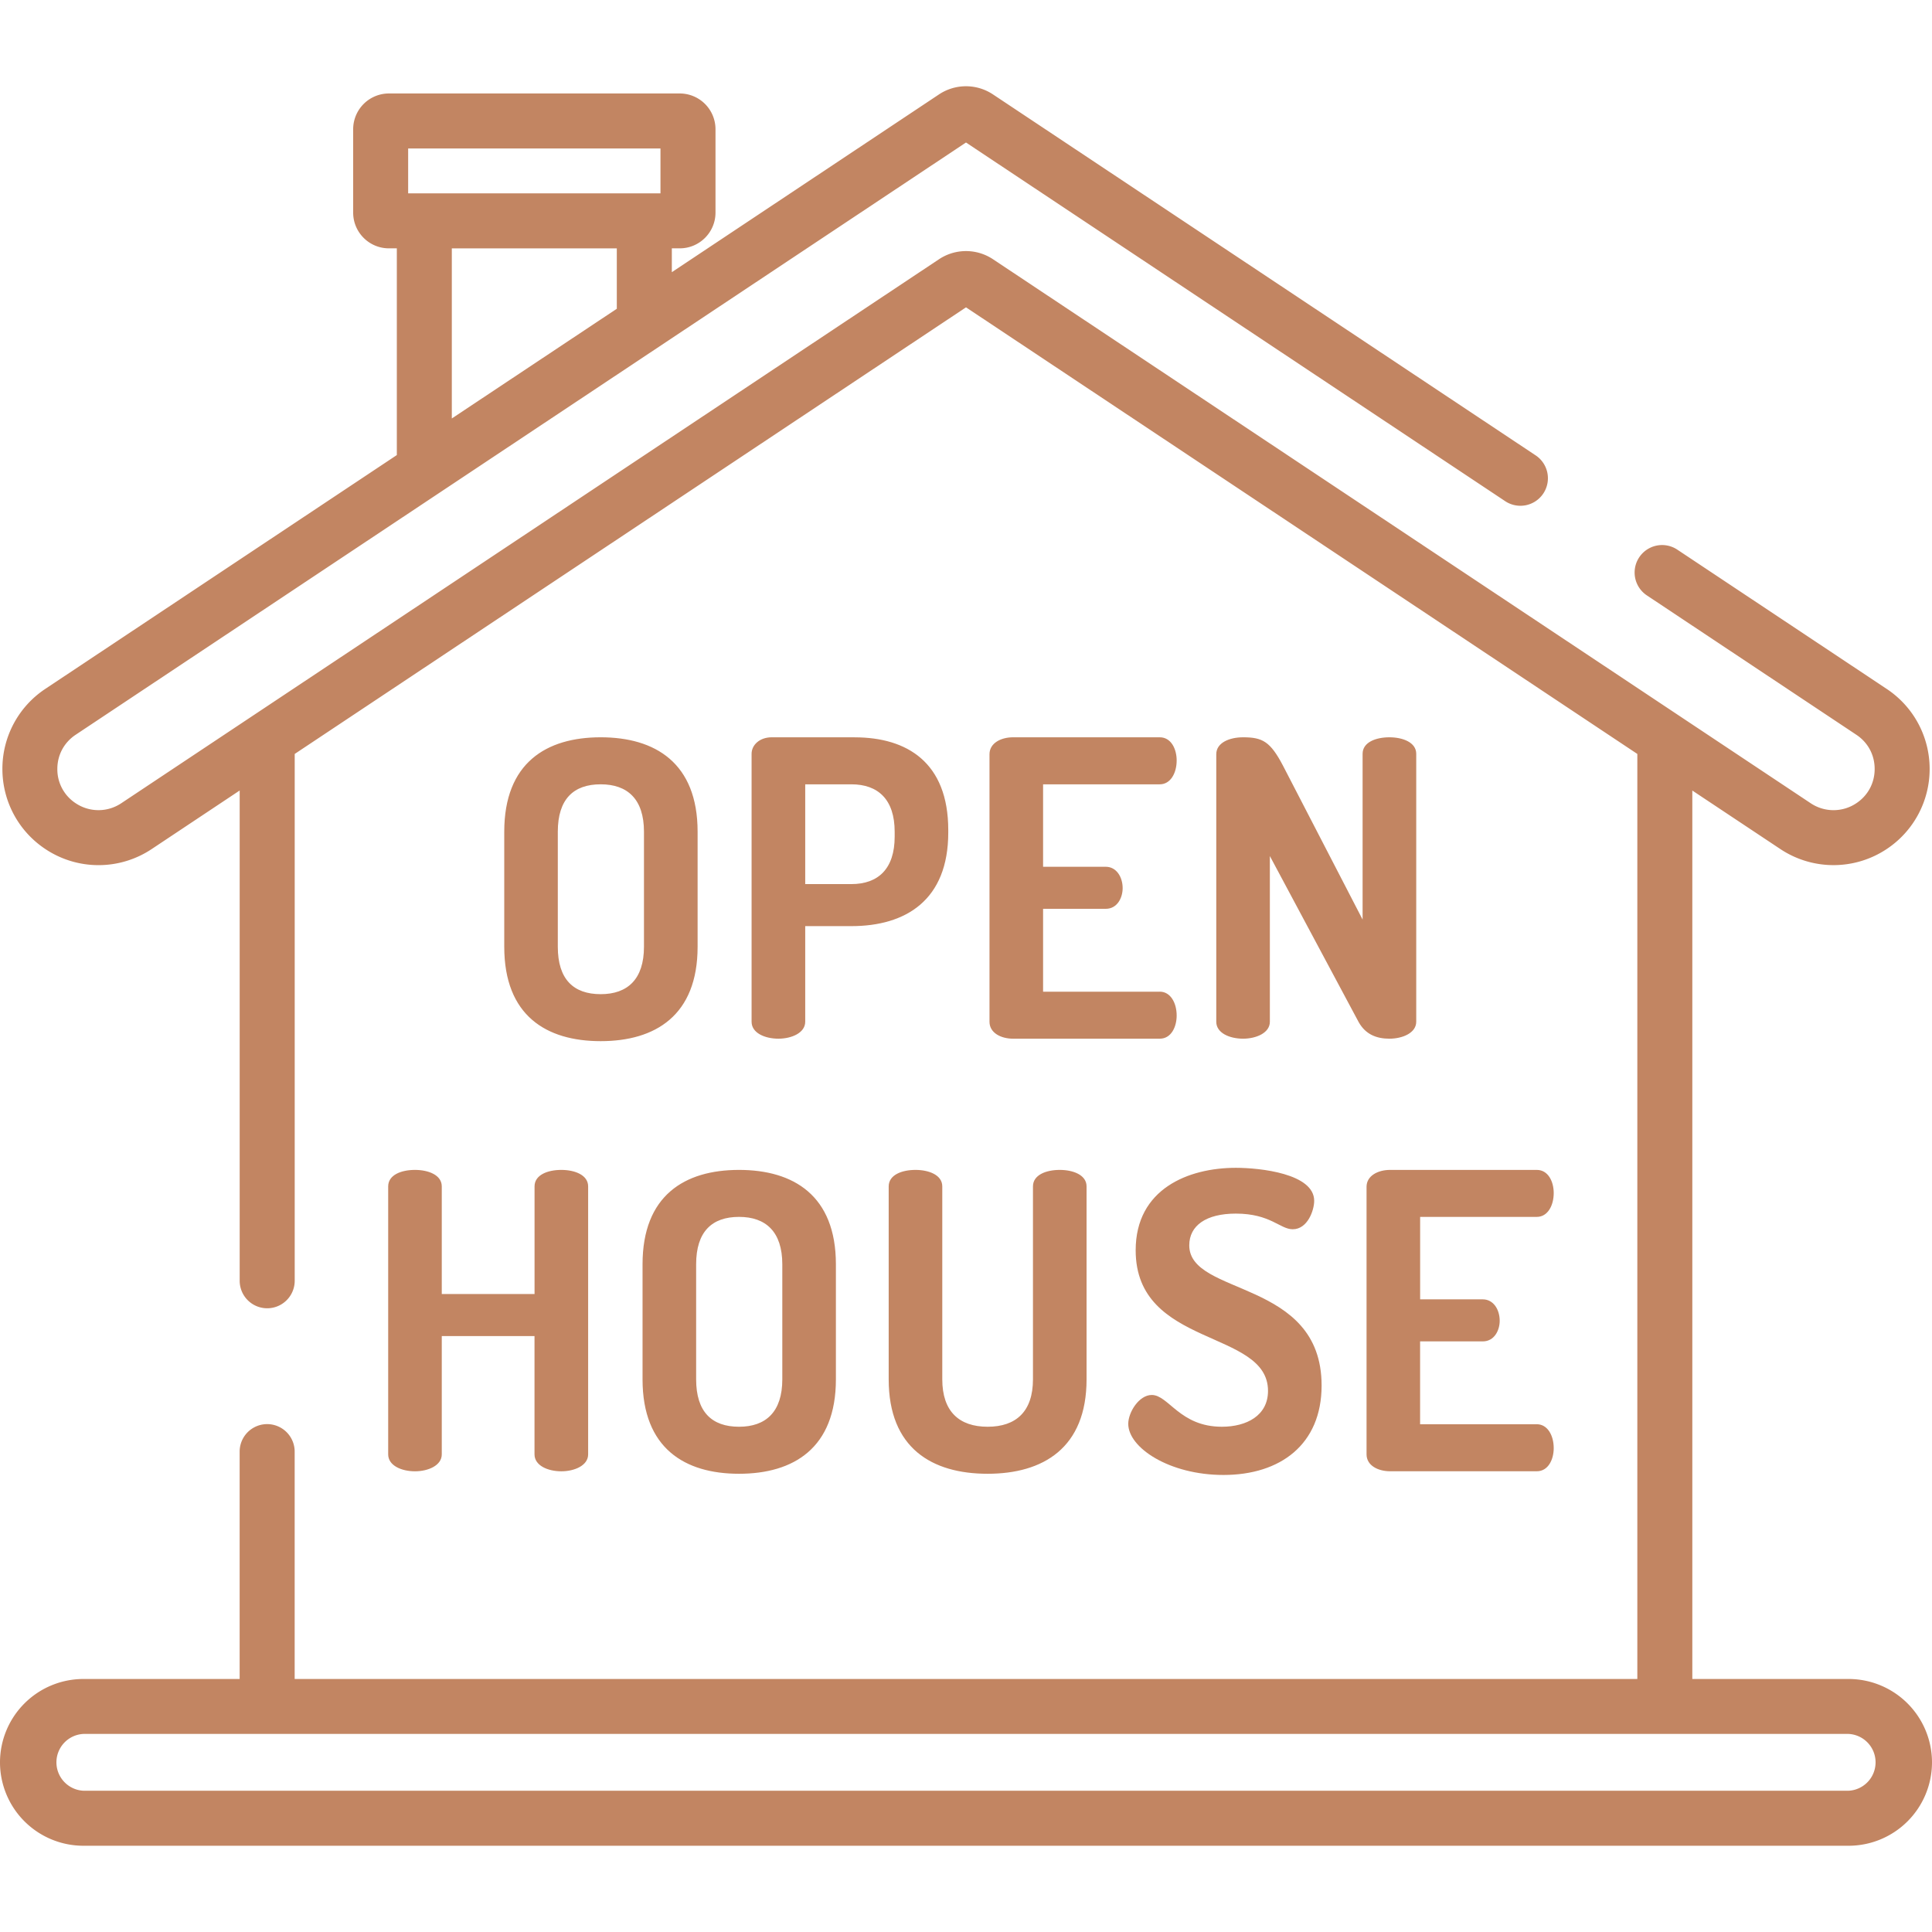
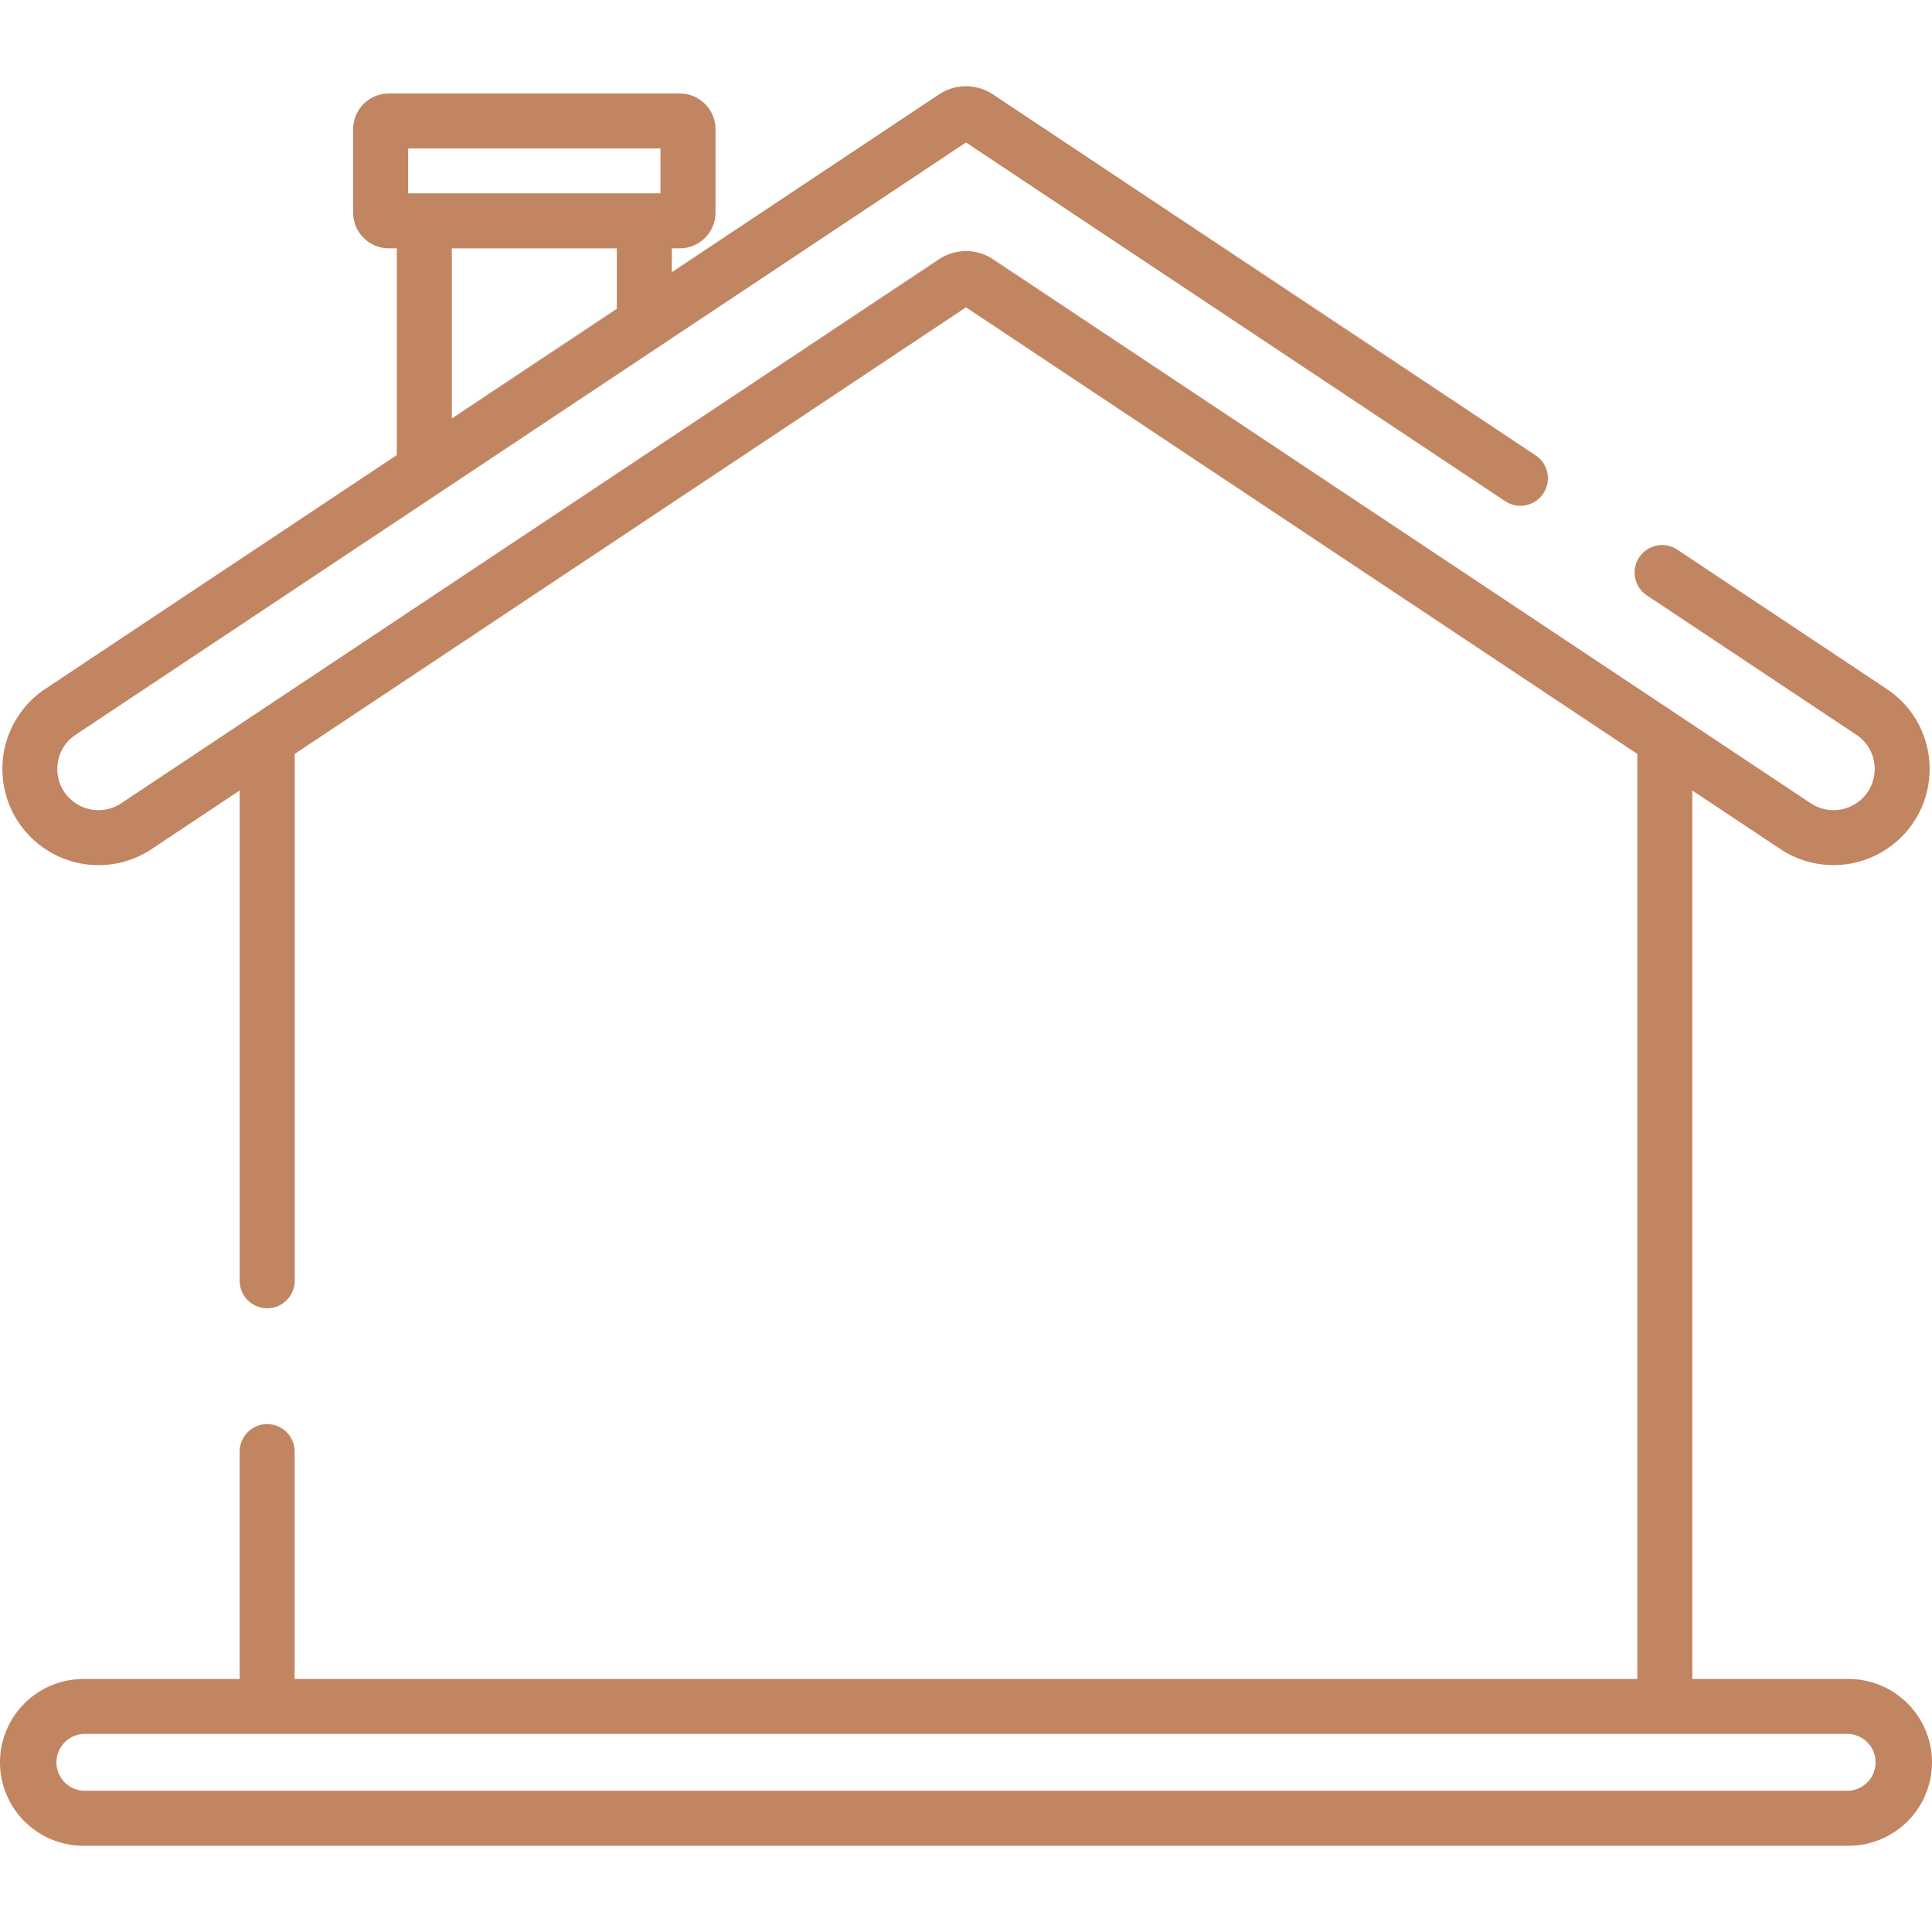
<svg xmlns="http://www.w3.org/2000/svg" width="50" height="50" fill="none">
-   <path fill="#C28562" d="M15.546 19.081c-1.408 0-2.496.662-2.496 2.444v2.977c0 1.782 1.088 2.443 2.496 2.443 1.409 0 2.508-.662 2.508-2.443v-2.977c0-1.782-1.1-2.444-2.508-2.444Zm1.12 5.42c0 .843-.426 1.228-1.12 1.228-.704 0-1.11-.384-1.11-1.227v-2.977c0-.843.406-1.227 1.11-1.227.694 0 1.12.384 1.12 1.227v2.977Zm5.453-5.42h-2.145c-.32 0-.523.203-.523.427v6.936c0 .288.342.437.694.437.341 0 .694-.15.694-.438v-2.475h1.194c1.409 0 2.508-.672 2.508-2.422v-.064c0-1.75-1.067-2.4-2.422-2.4Zm1.035 2.572c0 .832-.427 1.227-1.12 1.227h-1.195v-2.582h1.195c.693 0 1.12.395 1.12 1.227v.128Zm6.861 4.012h-3.02V23.52h1.622c.299 0 .437-.288.437-.534 0-.288-.16-.554-.437-.554h-1.622v-2.134h3.02c.277 0 .437-.288.437-.619 0-.288-.139-.598-.438-.598h-3.798c-.31 0-.608.15-.608.438v6.925c0 .288.299.437.608.437h3.799c.298 0 .437-.31.437-.598 0-.33-.16-.619-.438-.619Zm5.943-6.584c-.352 0-.694.129-.694.427v4.29l-2.059-3.98c-.33-.63-.533-.737-1.035-.737-.352 0-.693.14-.693.438v6.925c0 .288.341.437.693.437.342 0 .694-.15.694-.438v-4.289l2.294 4.29c.181.33.47.437.8.437.341 0 .694-.15.694-.438v-6.935c0-.298-.353-.427-.694-.427ZM14.527 30.277c-.352 0-.693.128-.693.427v2.785h-2.401v-2.785c0-.299-.352-.427-.694-.427-.352 0-.693.128-.693.427v6.935c0 .288.341.438.694.438.34 0 .693-.15.693-.438v-3.062h2.4v3.062c0 .288.342.438.694.438.342 0 .694-.15.694-.438v-6.935c0-.299-.352-.427-.694-.427Zm4.599 0c-1.408 0-2.497.662-2.497 2.444v2.976c0 1.782 1.089 2.444 2.497 2.444s2.507-.662 2.507-2.444V32.72c0-1.781-1.098-2.443-2.507-2.443Zm1.12 5.42c0 .843-.426 1.227-1.12 1.227-.704 0-1.11-.384-1.11-1.227V32.72c0-.842.406-1.227 1.11-1.227.694 0 1.12.385 1.12 1.228v2.976Zm7.181-5.42c-.352 0-.694.128-.694.427v4.993c0 .832-.437 1.227-1.173 1.227s-1.174-.395-1.174-1.227v-4.993c0-.299-.352-.427-.693-.427-.352 0-.694.128-.694.427v4.993c0 1.782 1.12 2.444 2.56 2.444 1.43 0 2.561-.662 2.561-2.444v-4.993c0-.299-.352-.427-.693-.427Zm3.351 1.953c0-.513.437-.822 1.205-.822.897 0 1.142.405 1.473.405.384 0 .555-.49.555-.736 0-.704-1.398-.854-2.028-.854-1.227 0-2.592.545-2.592 2.134 0 2.53 3.425 2.038 3.425 3.639 0 .64-.555.928-1.195.928-1.089 0-1.377-.822-1.814-.822-.33 0-.608.449-.608.747 0 .62 1.067 1.323 2.464 1.323 1.473 0 2.54-.79 2.54-2.315 0-2.764-3.425-2.305-3.425-3.628Zm8.994 4.63h-3.02v-2.145h1.622c.3 0 .438-.288.438-.533 0-.288-.16-.555-.438-.555h-1.621v-2.134h3.02c.277 0 .437-.288.437-.619 0-.288-.139-.597-.438-.597h-3.798c-.31 0-.608.15-.608.437v6.925c0 .288.298.437.608.437h3.798c.299 0 .438-.31.438-.597 0-.331-.16-.62-.438-.62Z" />
  <path fill="#C28562" d="M47.842 43.452h-4.045V20.459l2.276 1.513a2.484 2.484 0 0 0 2.756 0 2.483 2.483 0 0 0 1.11-2.07c0-.836-.415-1.61-1.11-2.072l-5.42-3.605a.711.711 0 1 0-.788 1.184l5.42 3.606c.302.2.475.523.475.886s-.173.686-.475.887a1.062 1.062 0 0 1-1.18 0L25.7 6.71a1.261 1.261 0 0 0-1.4 0L3.138 20.788a1.062 1.062 0 0 1-1.179 0 1.048 1.048 0 0 1-.475-.887c0-.362.173-.685.475-.886L25 3.688l13.94 9.273a.712.712 0 1 0 .789-1.185l-14.03-9.332a1.261 1.261 0 0 0-1.399 0l-6.913 4.6v-.617h.205c.51 0 .925-.415.925-.925V3.343a.926.926 0 0 0-.925-.924h-7.528a.926.926 0 0 0-.924.924v2.16c0 .51.415.924.924.924h.206v5.35l-9.1 6.053A2.482 2.482 0 0 0 .062 19.9c0 .835.415 1.61 1.11 2.072a2.481 2.481 0 0 0 2.756 0l2.275-1.514v12.688a.711.711 0 1 0 1.424 0V19.512L25 7.954l17.374 11.558v23.94H7.626v-5.884a.712.712 0 1 0-1.424 0v5.884H2.158A2.16 2.16 0 0 0 0 45.61a2.16 2.16 0 0 0 2.158 2.158h45.684A2.16 2.16 0 0 0 50 45.61a2.16 2.16 0 0 0-2.158-2.158ZM15.964 7.99l-4.271 2.84V6.428h4.27V7.99Zm-5.401-4.148h6.53v1.162h-6.53V3.842Zm37.279 42.502H2.158a.736.736 0 0 1 0-1.47h45.684a.736.736 0 0 1 0 1.47Z" />
</svg>